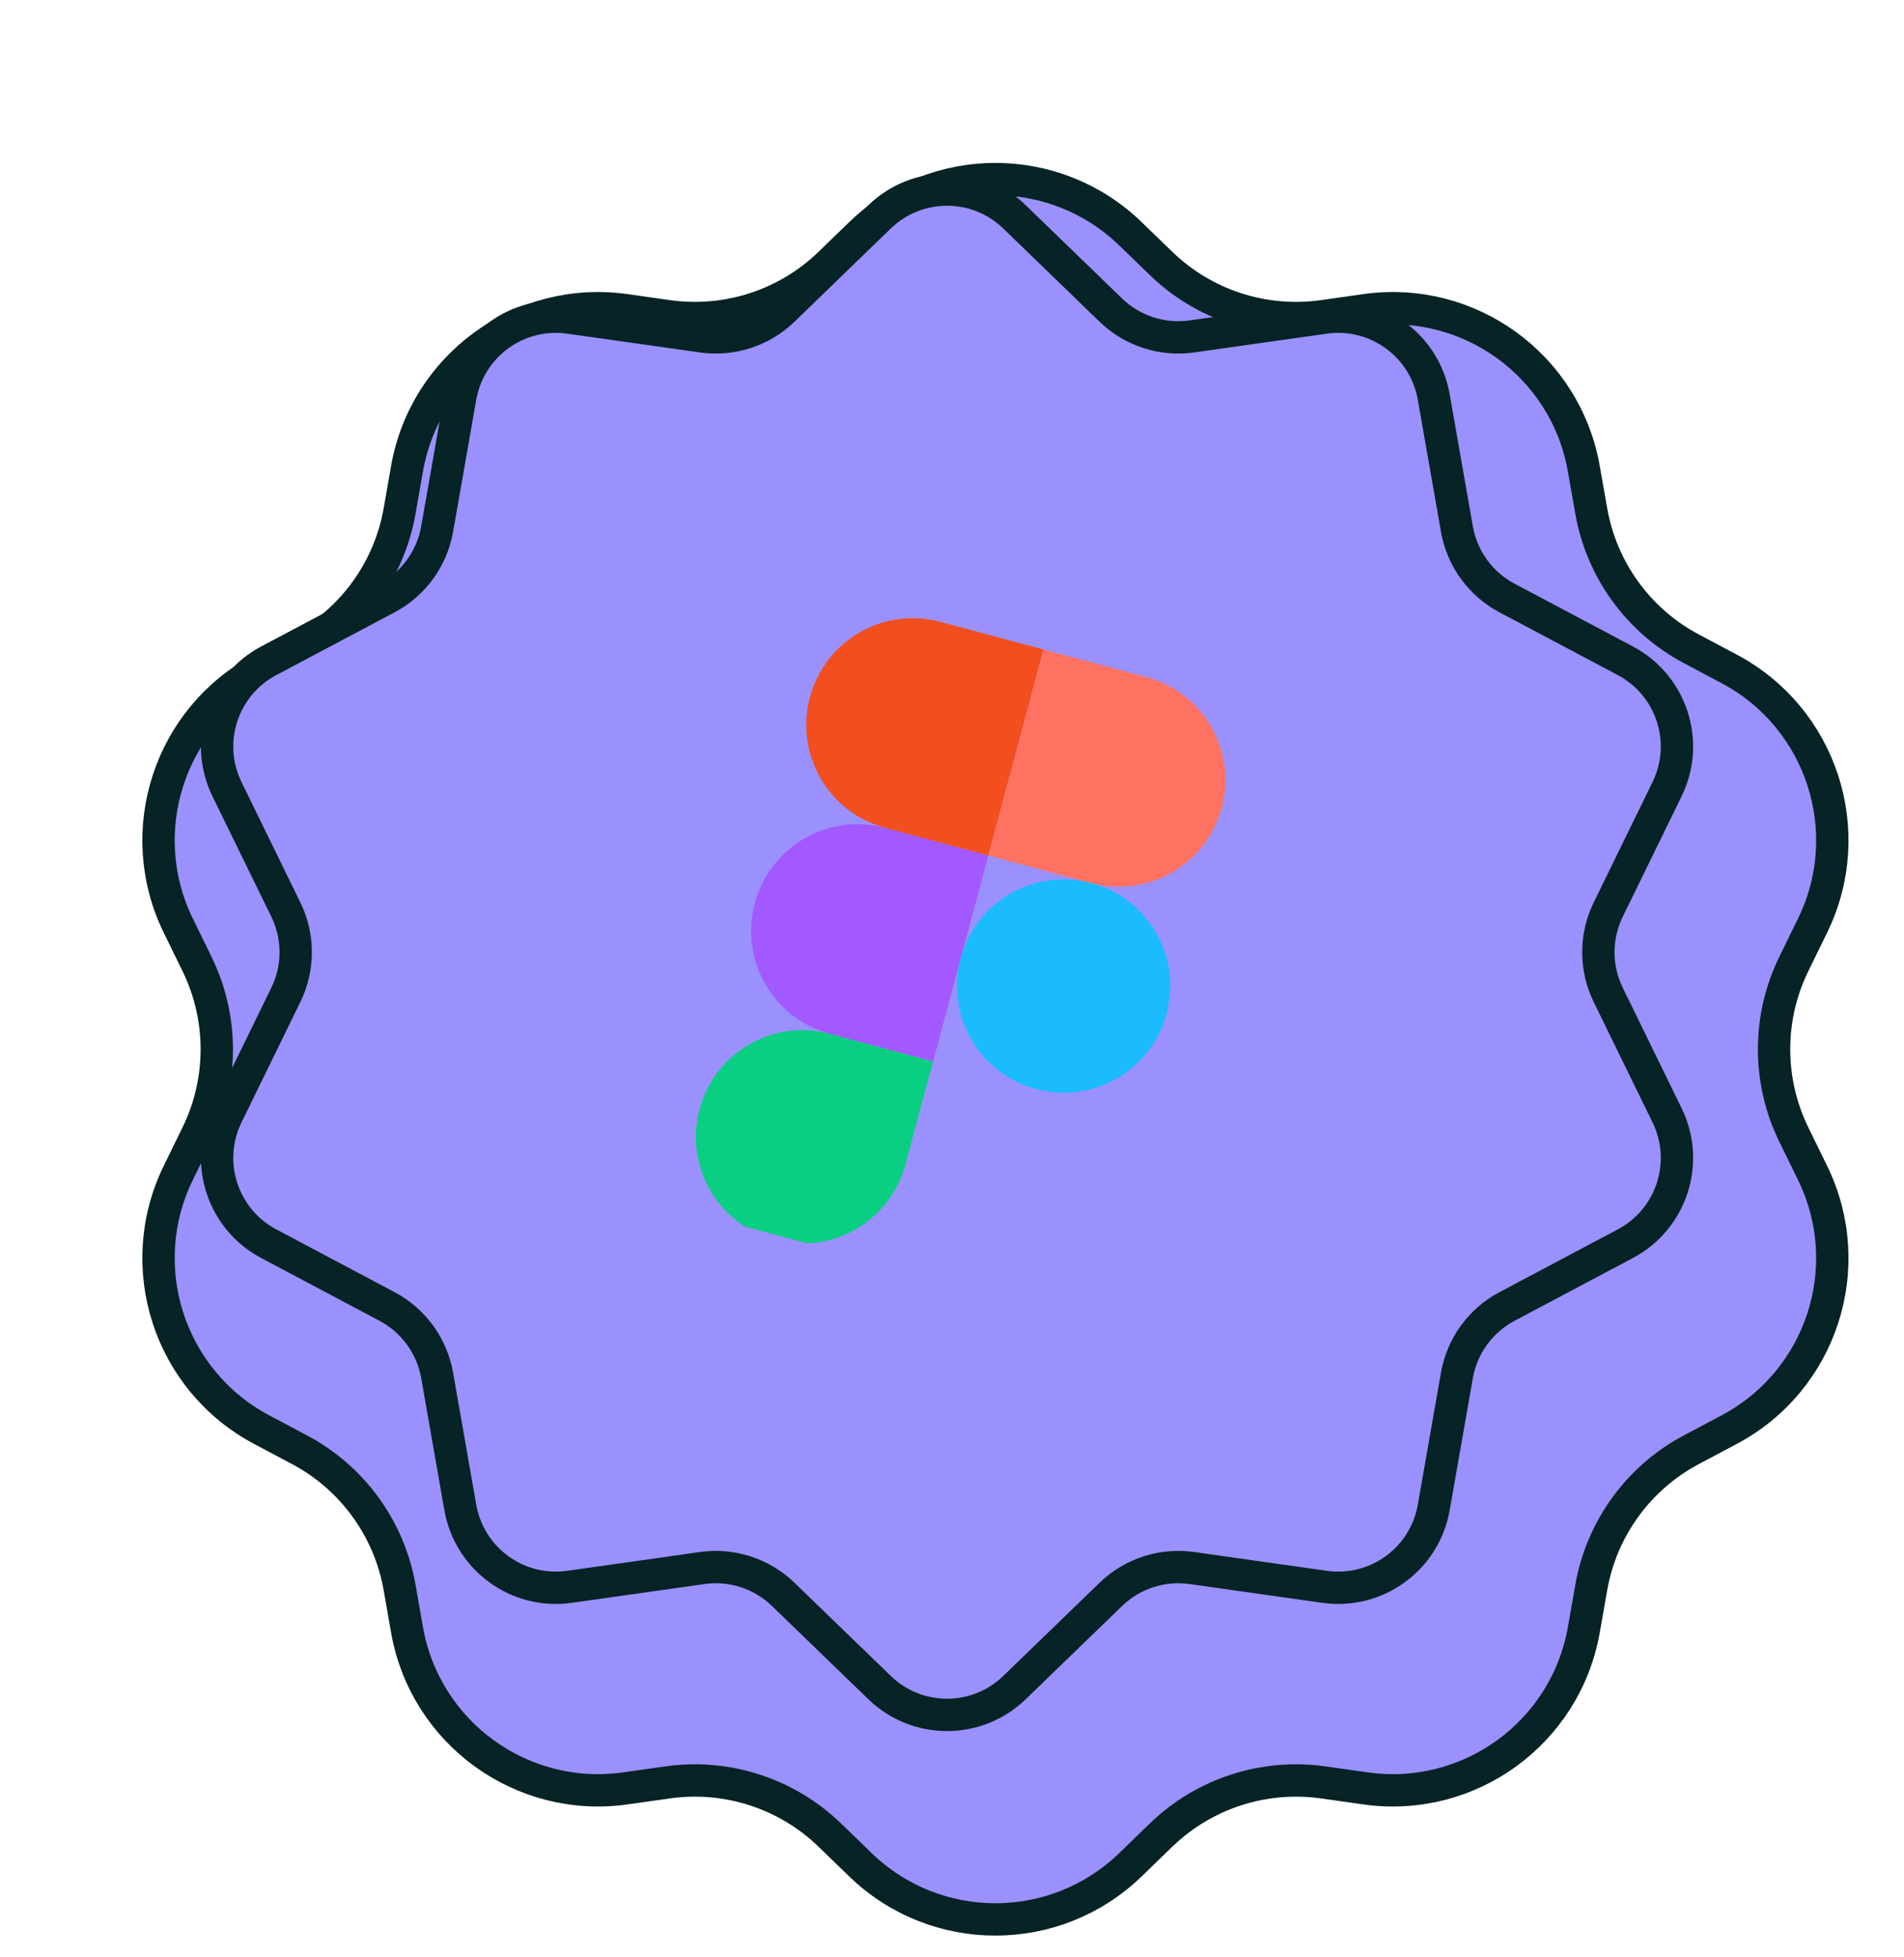
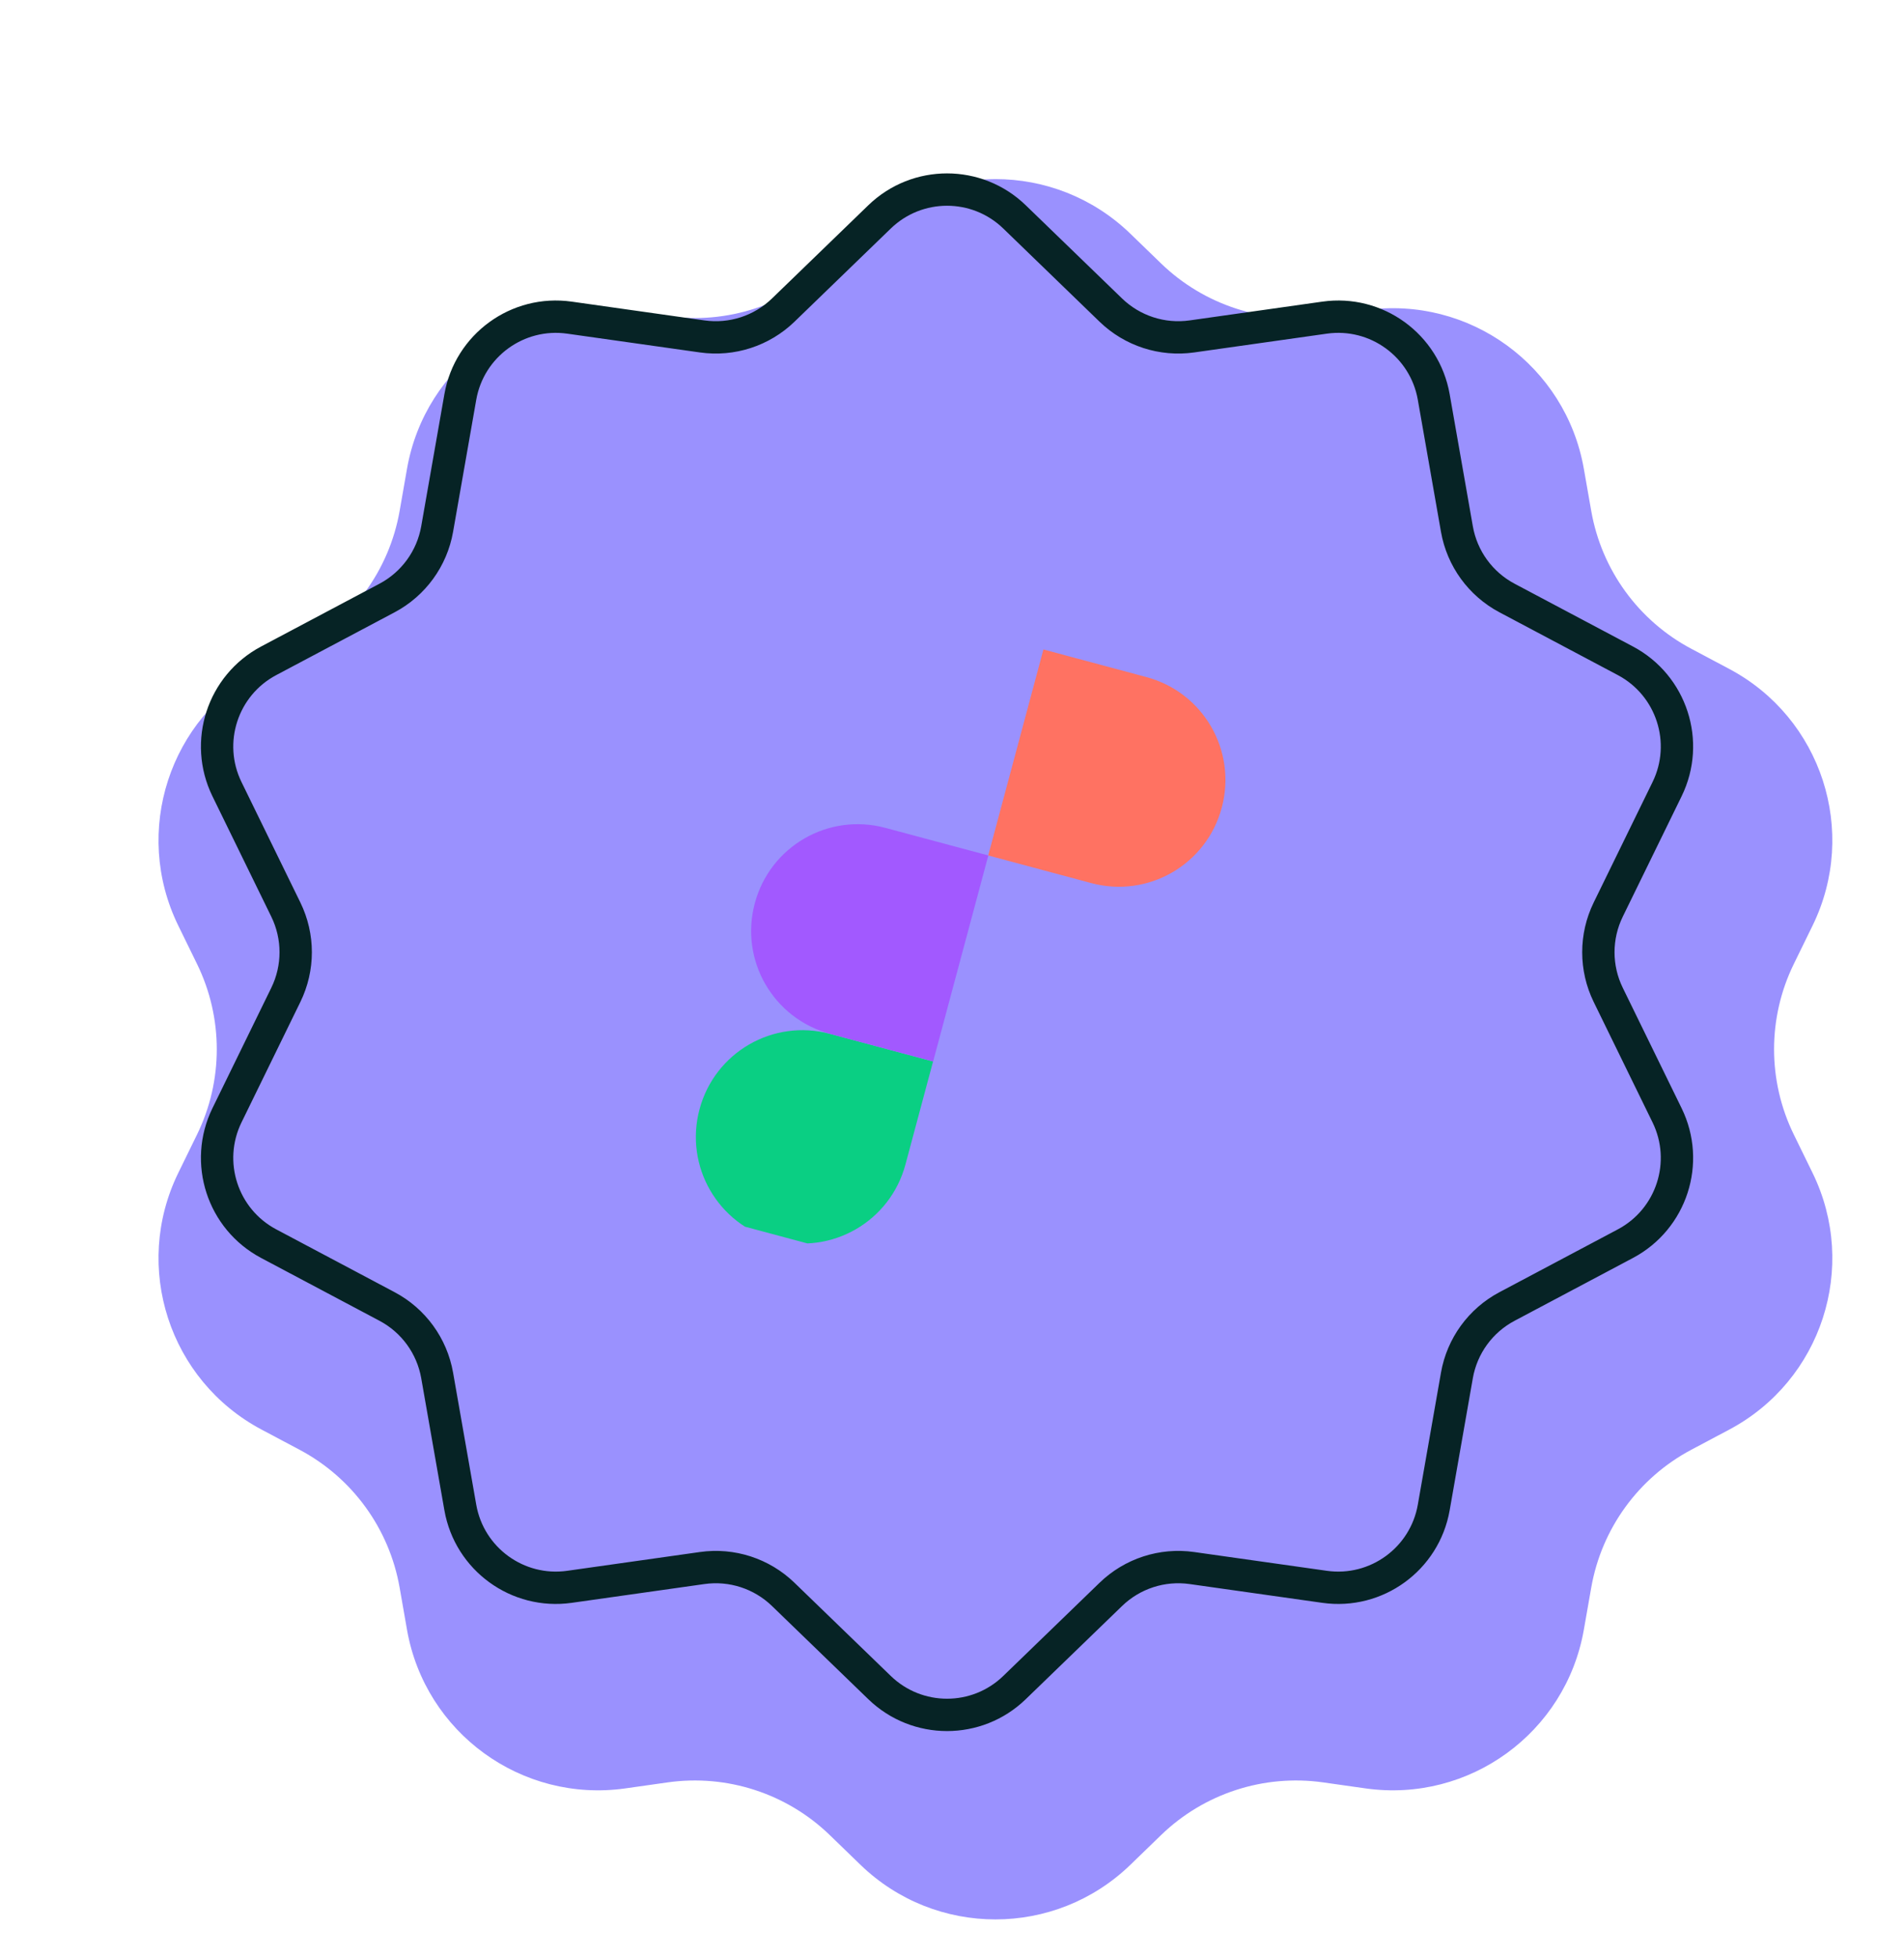
<svg xmlns="http://www.w3.org/2000/svg" width="72" height="74" viewBox="0 0 72 74" fill="none">
  <g filter="url(#filter0_d_193_18786)">
    <path d="M30.706 5.166C33.551 2.414 38.065 2.414 40.91 5.166L42.073 6.292C43.699 7.865 45.961 8.6 48.202 8.283L49.804 8.056C53.723 7.502 57.375 10.155 58.059 14.053L58.339 15.648C58.73 17.877 60.127 19.801 62.127 20.861L63.556 21.62C67.052 23.475 68.447 27.768 66.709 31.324L65.998 32.778C65.004 34.811 65.004 37.189 65.998 39.222L66.709 40.676C68.447 44.232 67.052 48.525 63.556 50.38L62.127 51.139C60.127 52.199 58.73 54.123 58.339 56.352L58.059 57.946C57.375 61.844 53.723 64.498 49.804 63.944L48.202 63.717C45.961 63.4 43.699 64.135 42.073 65.708L40.91 66.834C38.065 69.585 33.551 69.585 30.706 66.834L29.543 65.708C27.917 64.135 25.655 63.4 23.414 63.717L21.812 63.944C17.893 64.498 14.241 61.844 13.557 57.946L13.278 56.352C12.887 54.123 11.489 52.199 9.49 51.139L8.06 50.38C4.564 48.525 3.169 44.232 4.907 40.676L5.618 39.222C6.612 37.189 6.612 34.811 5.618 32.778L4.907 31.324C3.169 27.768 4.564 23.475 8.06 21.62L9.49 20.861C11.489 19.801 12.887 17.877 13.278 15.648L13.557 14.053C14.241 10.155 17.893 7.502 21.812 8.056L23.414 8.283C25.655 8.6 27.917 7.865 29.543 6.292L30.706 5.166Z" fill="#9A91FE" />
-     <path d="M30.706 5.166C33.551 2.414 38.065 2.414 40.91 5.166L42.073 6.292C43.699 7.865 45.961 8.6 48.202 8.283L49.804 8.056C53.723 7.502 57.375 10.155 58.059 14.053L58.339 15.648C58.73 17.877 60.127 19.801 62.127 20.861L63.556 21.62C67.052 23.475 68.447 27.768 66.709 31.324L65.998 32.778C65.004 34.811 65.004 37.189 65.998 39.222L66.709 40.676C68.447 44.232 67.052 48.525 63.556 50.38L62.127 51.139C60.127 52.199 58.73 54.123 58.339 56.352L58.059 57.946C57.375 61.844 53.723 64.498 49.804 63.944L48.202 63.717C45.961 63.4 43.699 64.135 42.073 65.708L40.91 66.834C38.065 69.585 33.551 69.585 30.706 66.834L29.543 65.708C27.917 64.135 25.655 63.4 23.414 63.717L21.812 63.944C17.893 64.498 14.241 61.844 13.557 57.946L13.278 56.352C12.887 54.123 11.489 52.199 9.49 51.139L8.06 50.38C4.564 48.525 3.169 44.232 4.907 40.676L5.618 39.222C6.612 37.189 6.612 34.811 5.618 32.778L4.907 31.324C3.169 27.768 4.564 23.475 8.06 21.62L9.49 20.861C11.489 19.801 12.887 17.877 13.278 15.648L13.557 14.053C14.241 10.155 17.893 7.502 21.812 8.056L23.414 8.283C25.655 8.6 27.917 7.865 29.543 6.292L30.706 5.166Z" stroke="#062325" stroke-width="1.223" />
  </g>
  <path d="M33.261 8.199C34.684 6.823 36.941 6.823 38.363 8.199L42.006 11.724C42.819 12.51 43.95 12.878 45.071 12.719L50.09 12.009C52.049 11.732 53.875 13.059 54.217 15.008L55.093 20.001C55.288 21.115 55.987 22.077 56.987 22.608L61.465 24.983C63.213 25.911 63.91 28.058 63.041 29.835L60.815 34.389C60.318 35.406 60.318 36.595 60.815 37.612L63.041 42.166C63.91 43.944 63.213 46.09 61.465 47.018L56.987 49.394C55.987 49.924 55.288 50.886 55.093 52L54.217 56.993C53.875 58.942 52.049 60.269 50.09 59.992L45.071 59.282C43.95 59.123 42.819 59.491 42.006 60.278L38.363 63.802C36.941 65.178 34.684 65.178 33.261 63.802L29.618 60.278C28.805 59.491 27.674 59.123 26.553 59.282L21.534 59.992C19.575 60.269 17.749 58.942 17.407 56.993L16.531 52C16.336 50.886 15.637 49.924 14.637 49.394L10.159 47.018C8.412 46.09 7.714 43.944 8.583 42.166L10.809 37.612C11.306 36.595 11.306 35.406 10.809 34.389L8.583 29.835C7.714 28.058 8.412 25.911 10.159 24.983L14.637 22.608C15.637 22.077 16.336 21.115 16.531 20.001L17.407 15.008C17.749 13.059 19.575 11.732 21.534 12.009L26.553 12.719C27.674 12.878 28.805 12.51 29.618 11.724L33.261 8.199Z" fill="#9A91FE" stroke="#062325" stroke-width="1.223" />
  <g clip-path="url(#clip0_193_18786)">
    <path d="M29.303 46.874C31.459 47.452 33.663 46.179 34.24 44.024L35.284 40.13L31.39 39.087C29.235 38.509 27.03 39.782 26.453 41.937C25.875 44.092 27.148 46.297 29.303 46.874Z" fill="#0ACF83" />
    <path d="M28.543 34.149C29.12 31.994 31.325 30.721 33.48 31.299L37.374 32.342L35.287 40.13L31.393 39.087C29.238 38.509 27.965 36.304 28.543 34.149Z" fill="#A259FF" />
-     <path d="M30.628 26.362C31.206 24.206 33.41 22.934 35.566 23.511L39.46 24.555L37.373 32.342L33.479 31.299C31.324 30.721 30.051 28.517 30.628 26.362Z" fill="#F24E1E" />
    <path d="M39.457 24.554L43.351 25.598C45.506 26.175 46.779 28.38 46.201 30.535C45.624 32.69 43.419 33.963 41.264 33.386L37.37 32.342L39.457 24.554Z" fill="#FF7262" />
-     <path d="M44.115 38.323C43.538 40.478 41.334 41.751 39.178 41.173C37.023 40.596 35.75 38.391 36.328 36.236C36.905 34.081 39.11 32.808 41.265 33.386C43.42 33.963 44.693 36.168 44.115 38.323Z" fill="#1ABCFE" />
  </g>
  <defs>
    <filter id="filter0_d_193_18786" x="3.547" y="2.491" width="66.354" height="70.687" filterUnits="userSpaceOnUse" color-interpolation-filters="sRGB">
      <feFlood flood-opacity="0" result="BackgroundImageFix" />
      <feColorMatrix in="SourceAlpha" type="matrix" values="0 0 0 0 0 0 0 0 0 0 0 0 0 0 0 0 0 0 127 0" result="hardAlpha" />
      <feOffset dx="1.834" dy="3.669" />
      <feColorMatrix type="matrix" values="0 0 0 0 0.024 0 0 0 0 0.137 0 0 0 0 0.145 0 0 0 1 0" />
      <feBlend mode="normal" in2="BackgroundImageFix" result="effect1_dropShadow_193_18786" />
      <feBlend mode="normal" in="SourceGraphic" in2="effect1_dropShadow_193_18786" result="shape" />
    </filter>
    <clipPath id="clip0_193_18786">
      <rect width="24" height="24" fill="white" transform="translate(27.324 21.303) rotate(15)" />
    </clipPath>
  </defs>
</svg>